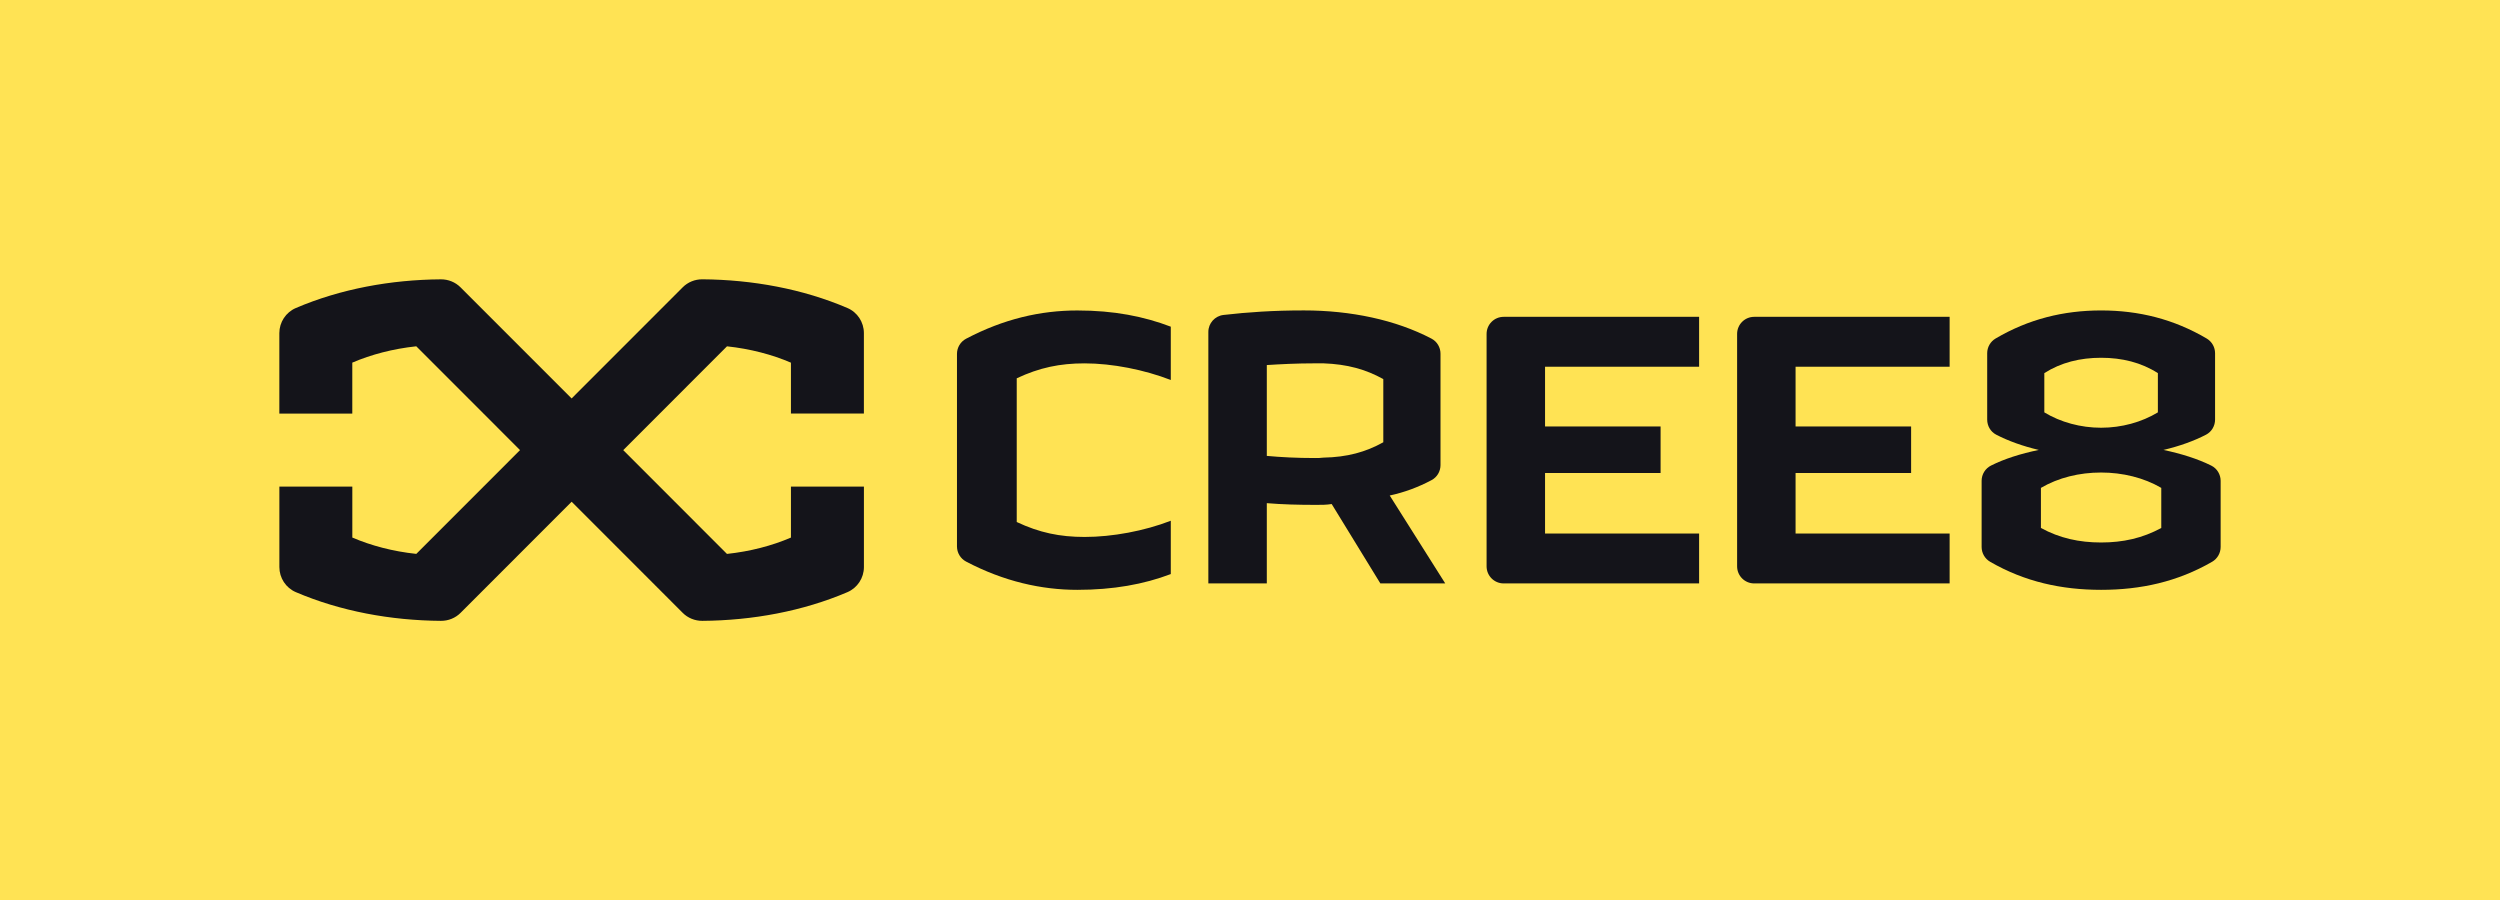
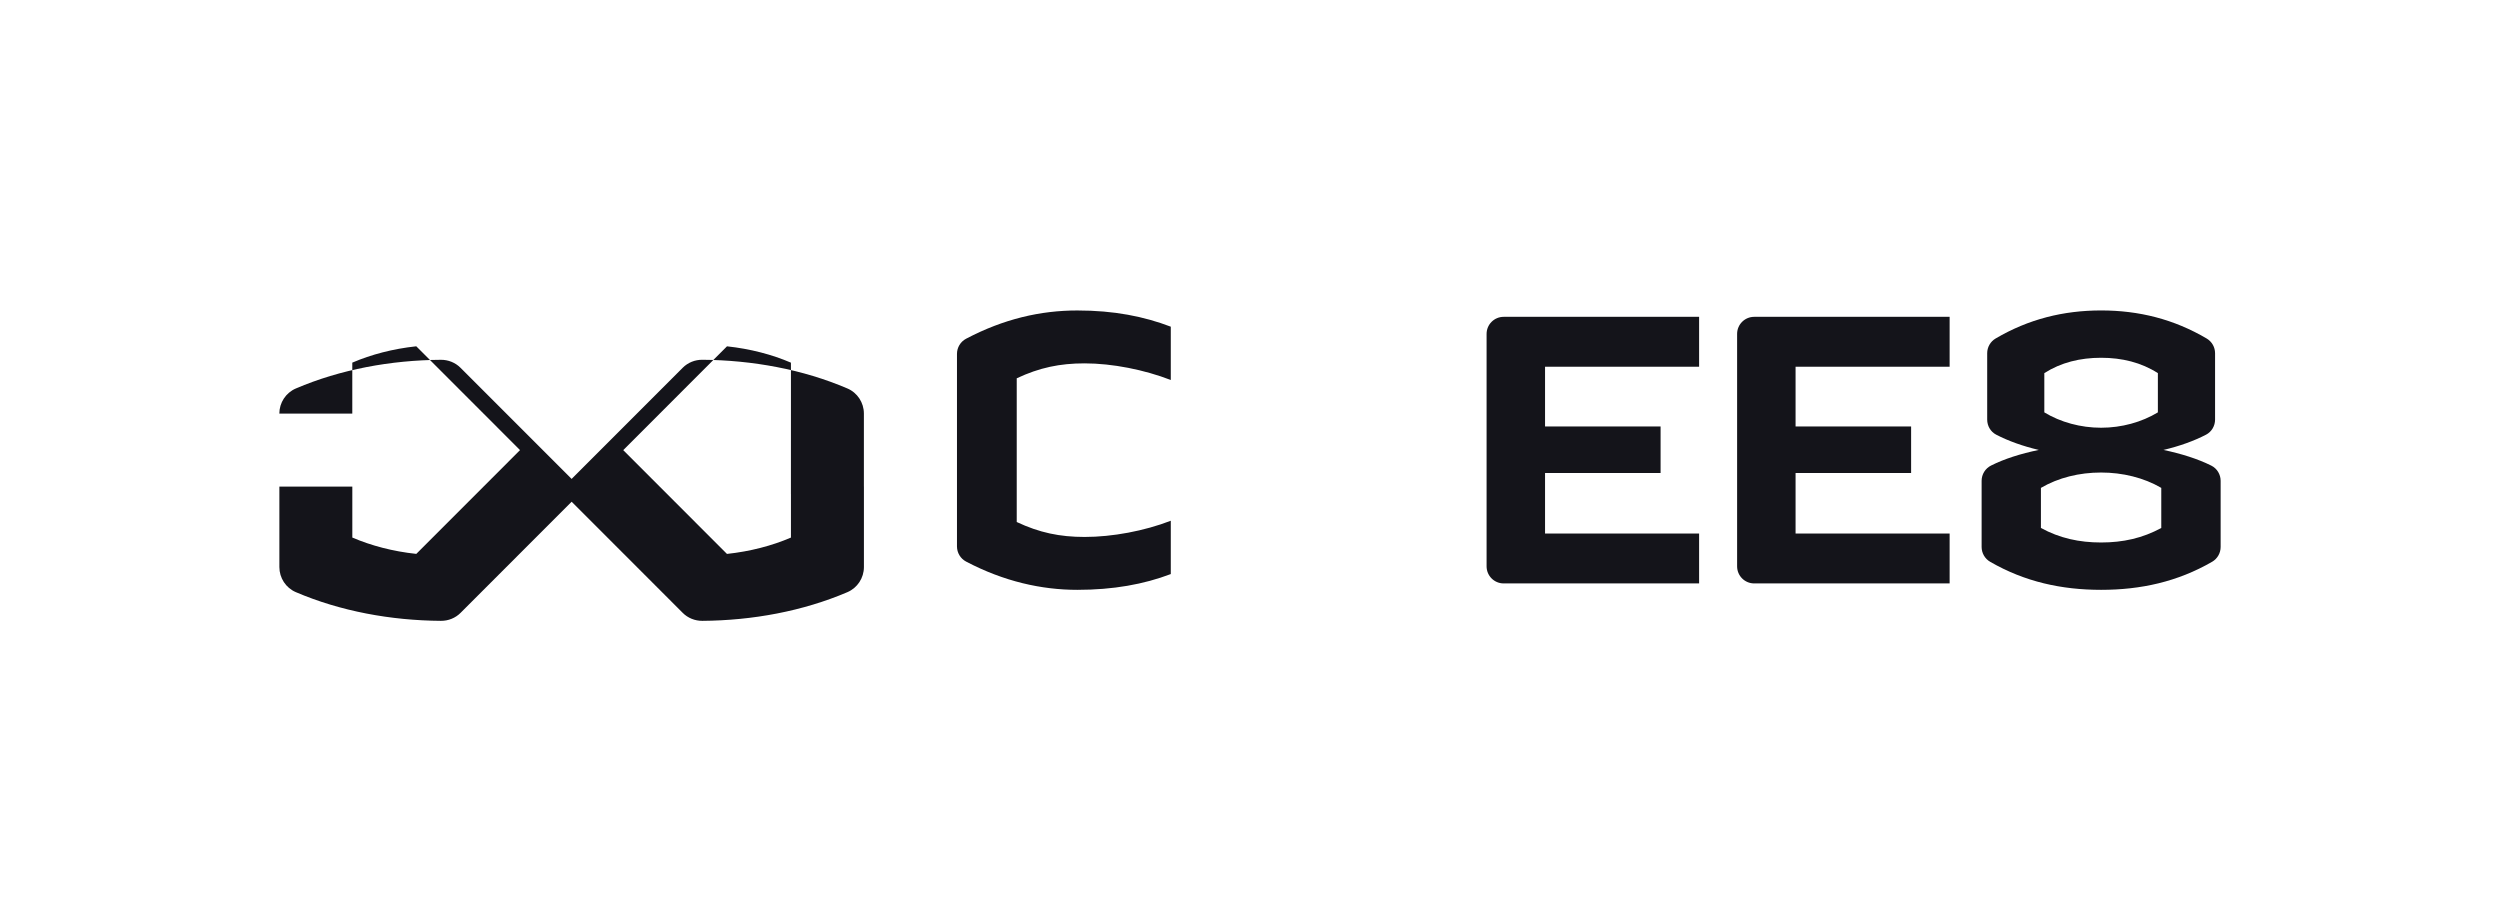
<svg xmlns="http://www.w3.org/2000/svg" id="Layer_2" data-name="Layer 2" viewBox="0 0 888.63 320">
  <defs>
    <style>
      .cls-1 {
        fill: #14141a;
      }

      .cls-2 {
        fill: #ffe354;
      }
    </style>
  </defs>
  <g id="Final_Logo_Assets" data-name="Final Logo Assets">
    <g id="CREE8_Logo_Framed" data-name="CREE8 Logo_Framed">
-       <rect class="cls-2" width="888.63" height="320" />
      <g>
        <g>
          <path class="cls-1" d="M361.4,185.55c8.04,3.79,15.32,5.31,24.12,5.31,9.86,0,21.24-2.12,30.64-5.76v18.95c-9.56,3.64-20.48,5.61-33.22,5.61s-26.11-2.99-39.53-10.04c-2-1.05-3.25-3.13-3.25-5.38v-68.46c0-2.25,1.25-4.33,3.25-5.38,13.42-7.06,26.47-10.04,39.53-10.04s23.66,2.12,33.22,5.76v18.95c-9.4-3.64-20.78-5.91-30.64-5.91-8.8,0-16.08,1.52-24.12,5.31v51.1Z" />
-           <path class="cls-1" d="M450.29,178.88v28.5h-20.78v-89.4c0-3.09,2.33-5.68,5.4-6.03,8.63-.99,17.67-1.61,28.58-1.61,16.63,0,32.62,3.35,45.36,10.04,1.97,1.04,3.18,3.11,3.18,5.34v39.6c0,2.22-1.2,4.29-3.16,5.33-4.77,2.54-9.68,4.36-14.89,5.48l19.72,31.23h-23.06l-17.29-28.2c-1.82.3-3.64.3-5.46.3-6.37,0-12.14-.15-17.6-.61ZM450.29,162.05c5.01.46,10.62.76,17.14.76.91,0,1.97,0,3.03-.15,8.34-.15,15.02-1.97,21.24-5.46v-22.44c-6.22-3.49-12.89-5.31-21.24-5.61h-3.03c-6.52,0-12.29.3-17.14.61v32.29Z" />
          <path class="cls-1" d="M603.95,207.38h-69.47c-3.35,0-6.07-2.72-6.07-6.07v-82.62c0-3.35,2.72-6.07,6.07-6.07h69.47v17.74h-54.76v21.23h41.07v16.53h-41.07v21.53h54.76v17.74Z" />
          <path class="cls-1" d="M693,207.38h-69.47c-3.35,0-6.07-2.72-6.07-6.07v-82.62c0-3.35,2.72-6.07,6.07-6.07h69.47v17.74h-54.76v21.23h41.07v16.53h-41.07v21.53h54.76v17.74Z" />
          <path class="cls-1" d="M746.84,209.66c-14.02,0-27.13-2.85-39.45-9.98-1.87-1.08-3.02-3.1-3.02-5.26v-23.51c0-2.31,1.3-4.41,3.37-5.44,4.77-2.39,10.52-4.21,16.96-5.54-5.63-1.32-10.88-3.2-15.16-5.43-1.98-1.03-3.19-3.11-3.19-5.35v-23.59c0-2.15,1.13-4.14,2.98-5.23,11.71-6.89,24.1-9.98,37.52-9.98s25.81,3.09,37.52,9.98c1.85,1.09,2.98,3.09,2.98,5.23v23.59c0,2.23-1.21,4.31-3.19,5.35-4.28,2.23-9.53,4.11-15.16,5.43,6.35,1.34,12.2,3.17,17.02,5.58,2.04,1.02,3.31,3.13,3.31,5.41v23.5c0,2.16-1.15,4.18-3.02,5.26-12.32,7.13-25.43,9.98-39.45,9.98ZM746.84,167.96c-7.74,0-15.17,1.82-21.39,5.46v14.25c6.67,3.64,13.65,5.16,21.39,5.16s14.71-1.52,21.39-5.16v-14.25c-6.22-3.64-13.8-5.46-21.39-5.46ZM767.02,132.63c-5.92-3.79-12.74-5.46-20.18-5.46s-14.26,1.67-20.18,5.46v13.95c5.76,3.49,12.89,5.46,20.18,5.46s14.41-1.97,20.18-5.46v-13.95Z" />
        </g>
-         <path class="cls-1" d="M281.14,147.03v-18.12c-6.72-2.89-14.43-4.91-22.73-5.81-10.93,10.94-25.95,25.96-36.88,36.9,10.93,10.94,25.94,25.96,36.87,36.89,8.31-.9,16.02-2.92,22.74-5.81v-18.11h25.94v28.59c0,3.87-2.3,7.39-5.86,8.92-15.87,6.78-33.76,10.07-51.56,10.2-2.62.02-5.15-.99-7-2.85-12.2-12.23-27.97-27.95-39.47-39.49-11.46,11.49-27.28,27.28-39.47,39.49-1.85,1.86-4.37,2.87-7,2.85-17.8-.13-35.69-3.41-51.56-10.2-3.56-1.52-5.86-5.04-5.86-8.92v-28.59h25.93v18.1c6.72,2.89,14.43,4.92,22.74,5.81,10.93-10.94,25.95-25.96,36.87-36.89-10.93-10.94-25.94-25.96-36.88-36.9-8.31.9-16.02,2.92-22.74,5.81v18.11h-25.93v-28.6c0-3.87,2.3-7.39,5.86-8.92,15.87-6.79,33.75-10.07,51.55-10.2,2.62-.02,5.15.99,7,2.85,12.21,12.23,27.98,27.96,39.48,39.49,11.47-11.5,27.29-27.28,39.48-39.5,1.85-1.86,4.37-2.87,7-2.85,17.79.13,35.69,3.41,51.55,10.2,3.56,1.52,5.86,5.04,5.86,8.92v28.6h-25.94Z" />
+         <path class="cls-1" d="M281.14,147.03v-18.12c-6.72-2.89-14.43-4.91-22.73-5.81-10.93,10.94-25.95,25.96-36.88,36.9,10.93,10.94,25.94,25.96,36.87,36.89,8.31-.9,16.02-2.92,22.74-5.81v-18.11h25.94v28.59c0,3.87-2.3,7.39-5.86,8.92-15.87,6.78-33.76,10.07-51.56,10.2-2.62.02-5.15-.99-7-2.85-12.2-12.23-27.97-27.95-39.47-39.49-11.46,11.49-27.28,27.28-39.47,39.49-1.85,1.86-4.37,2.87-7,2.85-17.8-.13-35.69-3.41-51.56-10.2-3.56-1.52-5.86-5.04-5.86-8.92v-28.59h25.93v18.1c6.72,2.89,14.43,4.92,22.74,5.81,10.93-10.94,25.95-25.96,36.87-36.89-10.93-10.94-25.94-25.96-36.88-36.9-8.31.9-16.02,2.92-22.74,5.81v18.11h-25.93c0-3.87,2.3-7.39,5.86-8.92,15.87-6.79,33.75-10.07,51.55-10.2,2.62-.02,5.15.99,7,2.85,12.21,12.23,27.98,27.96,39.48,39.49,11.47-11.5,27.29-27.28,39.48-39.5,1.85-1.86,4.37-2.87,7-2.85,17.79.13,35.69,3.41,51.55,10.2,3.56,1.52,5.86,5.04,5.86,8.92v28.6h-25.94Z" />
      </g>
    </g>
  </g>
</svg>